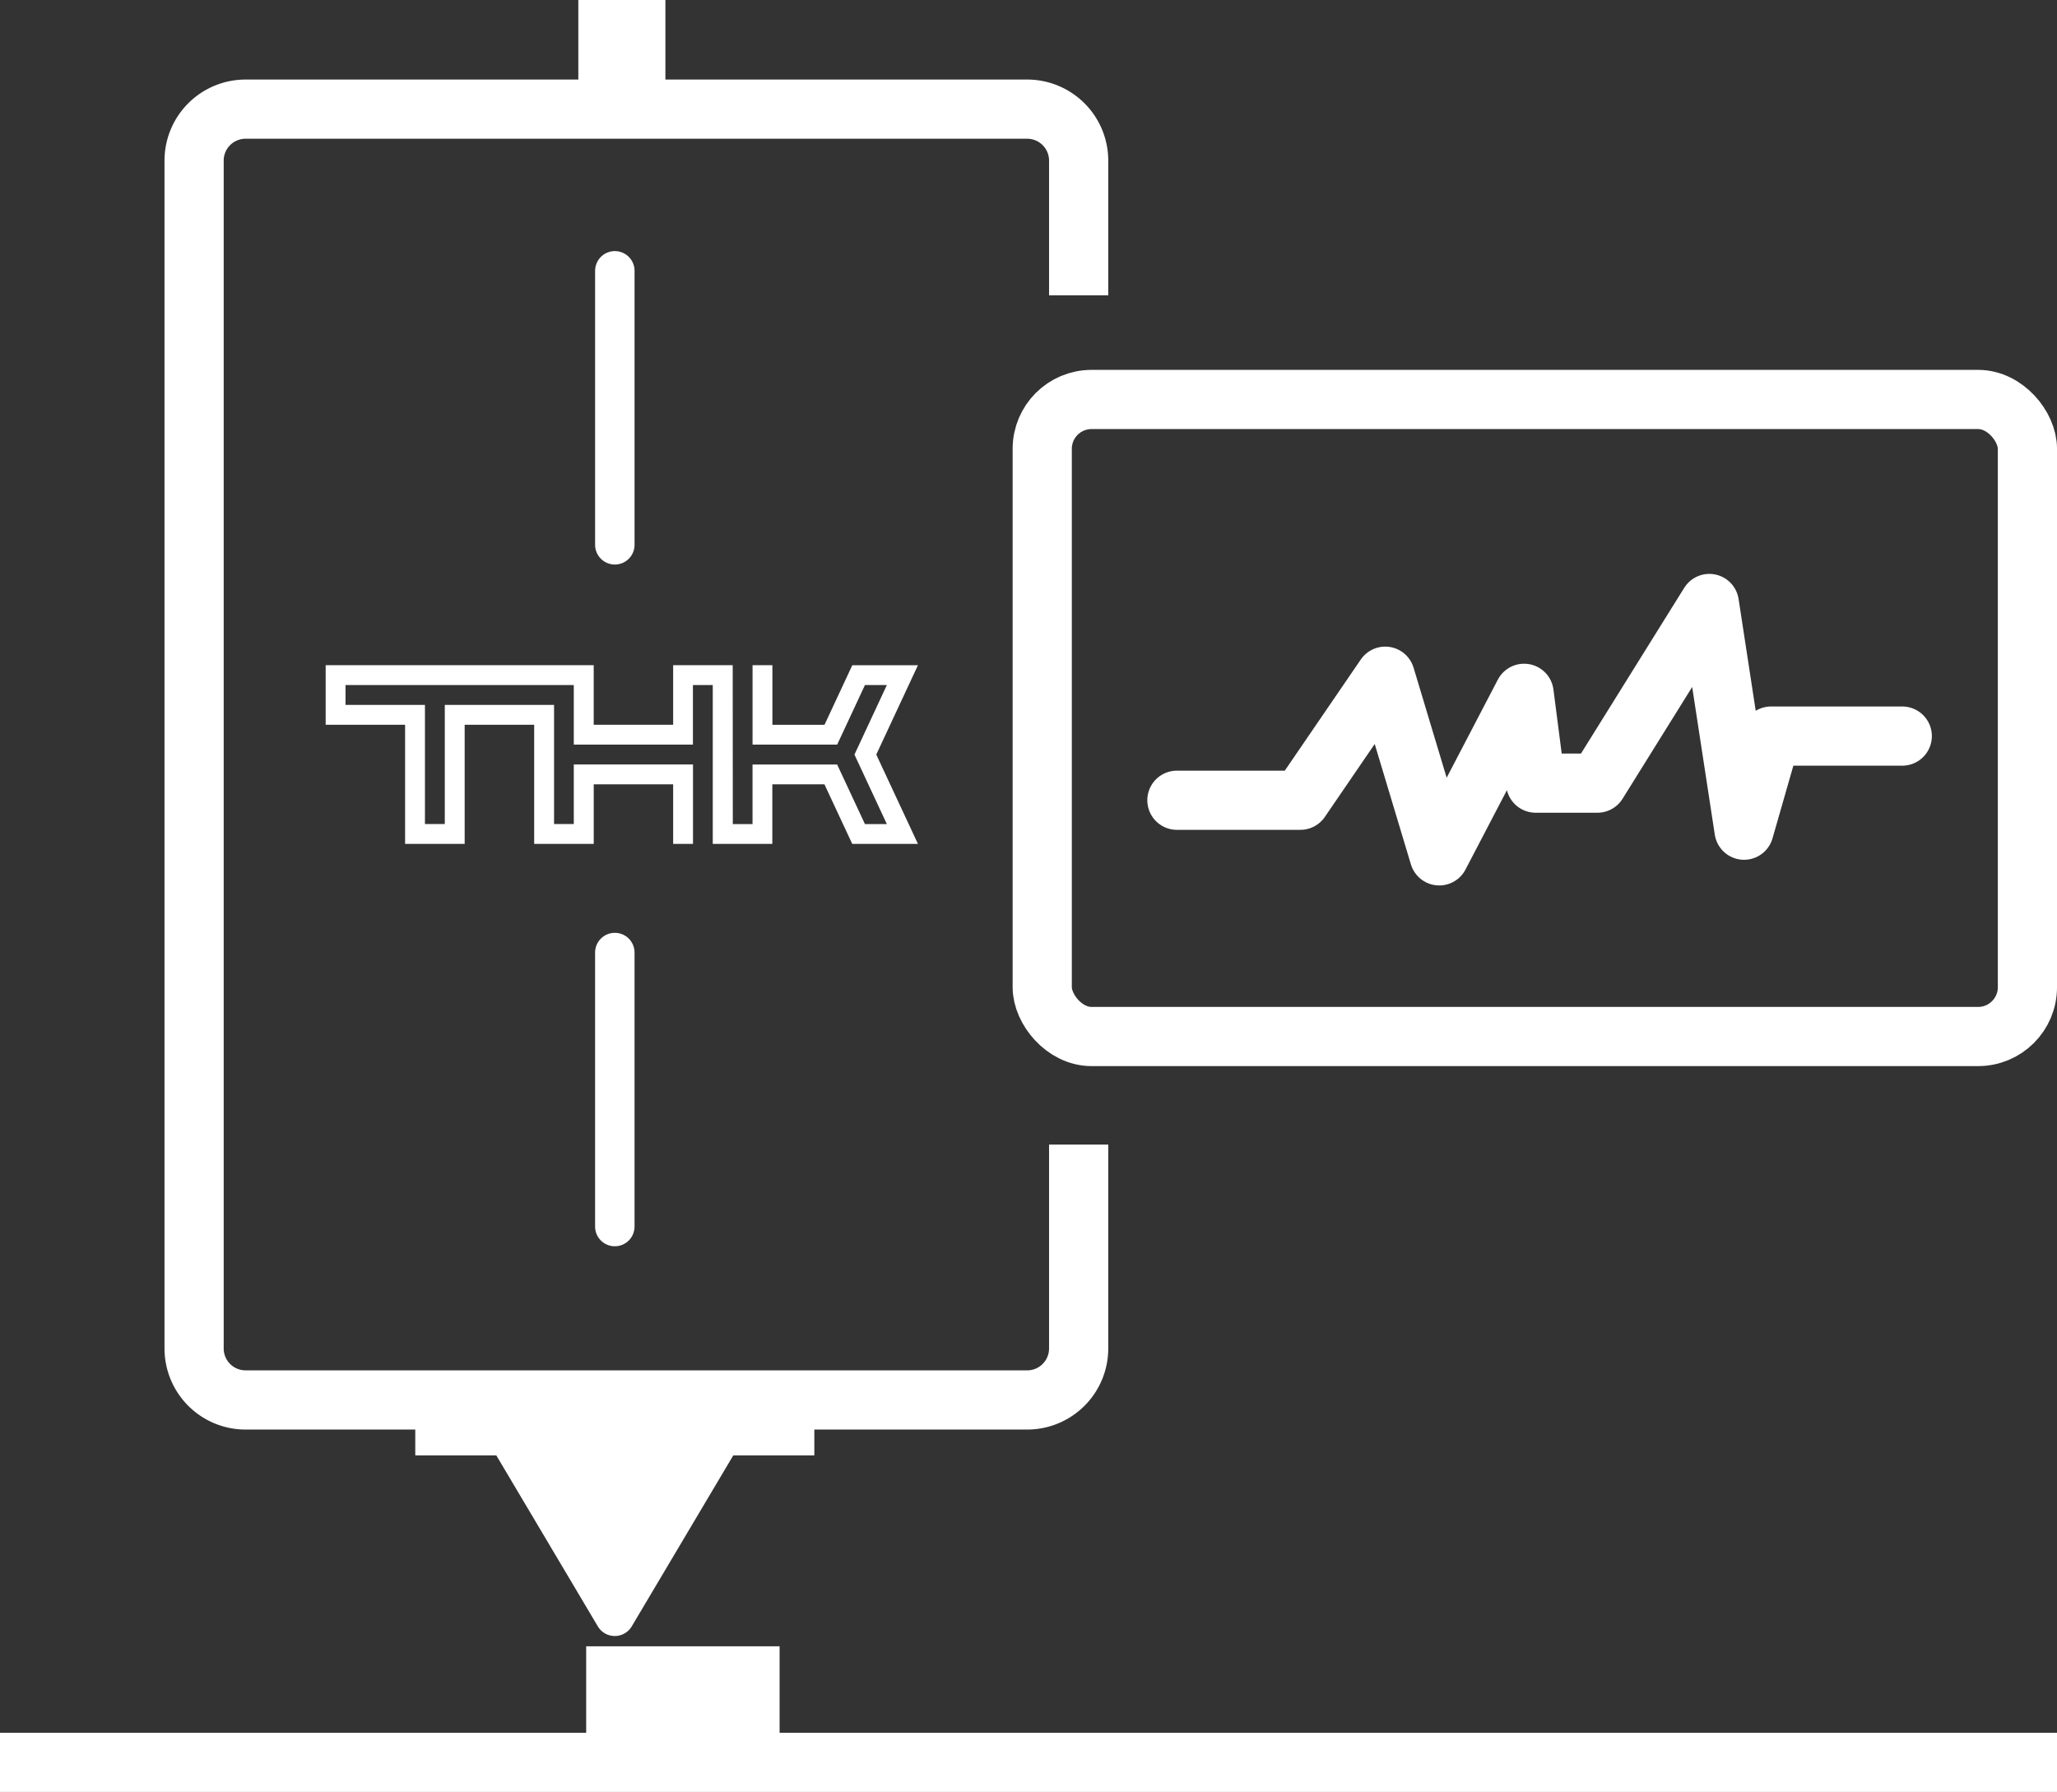
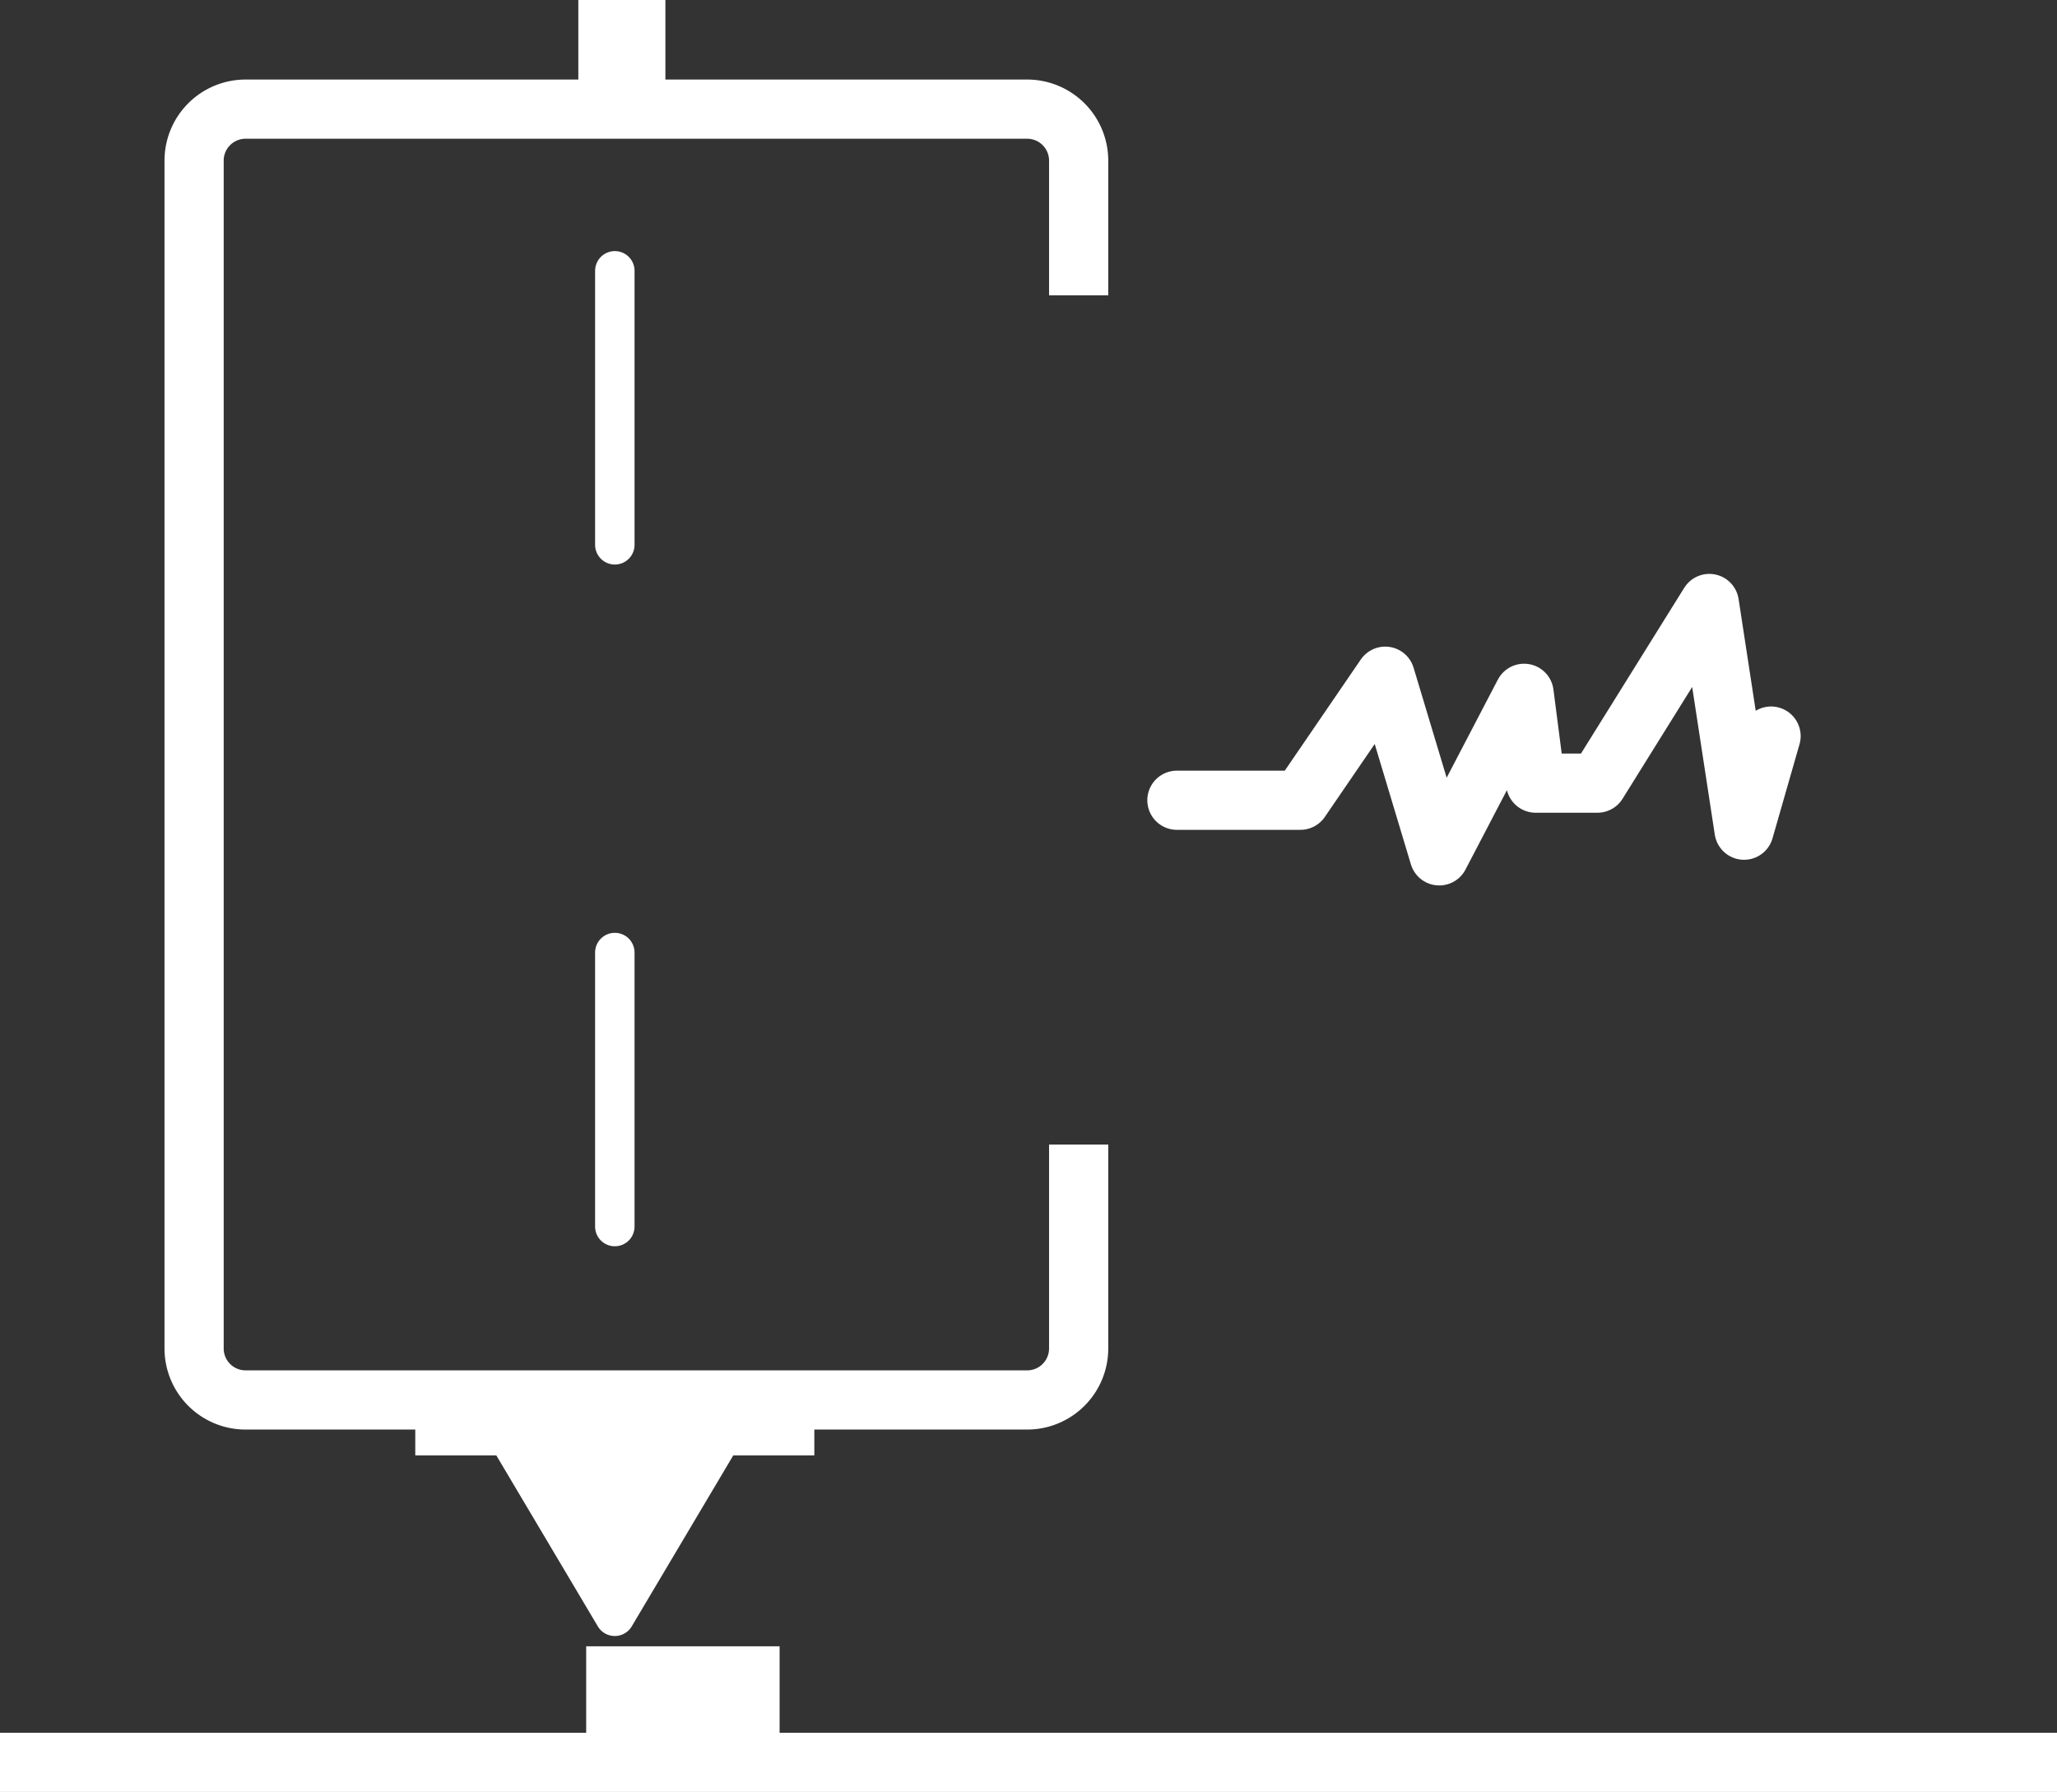
<svg xmlns="http://www.w3.org/2000/svg" height="90.828" viewBox="0 0 104.26 90.828" width="104.26">
  <rect x="0" y="0" width="104.26" height="90.828" fill="#333333" stroke="none" />
-   <path d="m68.855 149.7h-3.019v3.019h-4.026v-3.019h-13.586v3.019h4.026v6.038h3.019v-6.037h3.523v6.038h3.019v-3.019h4.025v3.019h1.006v-4.026h-6.042v3.019h-1v-6.038h-5.538v6.038h-1.006v-6.038h-4.026v-1.006h11.57v3.019h6.038v-3.019h1.006v8.051h3.019v-3.019h2.642l1.409 3.019h3.33l-2.112-4.528 2.112-4.529h-3.327l-1.409 3.02h-2.641v-3.021h-1.006v4.026h4.289l1.408-3.019h1.11l-1.642 3.524 1.642 3.523h-1.11l-1.409-3.019h-4.289v3.019h-1z" fill="#fff" transform="translate(-31.717 -115.983)" />
  <path d="m9.253 12.037-5.145-8.666h-4.108v-3.371h20.227v3.371h-4.109l-5.145 8.665a1 1 0 0 1 -1.72 0z" fill="#fff" transform="translate(21.048 70.399)" />
  <path d="m31.162 48.282v13.888" fill="none" stroke="#fff" stroke-linecap="round" stroke-miterlimit="10" stroke-width="2" />
  <path d="m31.163 13.727v13.888" fill="none" stroke="#fff" stroke-linecap="round" stroke-miterlimit="10" stroke-width="2" />
  <path d="m29.313 0h4.413v4.413h-4.413z" fill="#fff" />
  <path d="m46.334 53.983v10.335a2.61 2.61 0 0 1 -2.61 2.61h-39.614a2.61 2.61 0 0 1 -2.61-2.61v-60.208a2.61 2.61 0 0 1 2.61-2.61h39.614a2.61 2.61 0 0 1 2.61 2.61v6.828" fill="none" stroke="#fff" stroke-width="3" transform="translate(8.338 4.032)" />
  <path d="m0 89.328h104.26" fill="none" stroke="#fff" stroke-width="3" />
  <path d="m29.711 83.446h9.803v5.882h-9.803z" fill="#fff" />
  <g fill="none" stroke="#fff" stroke-width="3" transform="translate(51.326 18.748)">
    <g>
      <rect height="35.29" rx="4" stroke="none" width="52.935" />
-       <rect fill="none" height="32.29" rx="2.5" width="49.935" x="1.5" y="1.5" />
    </g>
-     <path d="m61.322 14.609h6.259l4.3-6.287 2.738 9.106 4.3-8.239.587 4.553h3.13l5.672-9.106 1.76 11.491 1.369-4.77h6.65" stroke-linecap="round" stroke-linejoin="round" transform="translate(-52.996 7.205)" />
+     <path d="m61.322 14.609h6.259l4.3-6.287 2.738 9.106 4.3-8.239.587 4.553h3.13l5.672-9.106 1.76 11.491 1.369-4.77" stroke-linecap="round" stroke-linejoin="round" transform="translate(-52.996 7.205)" />
  </g>
</svg>